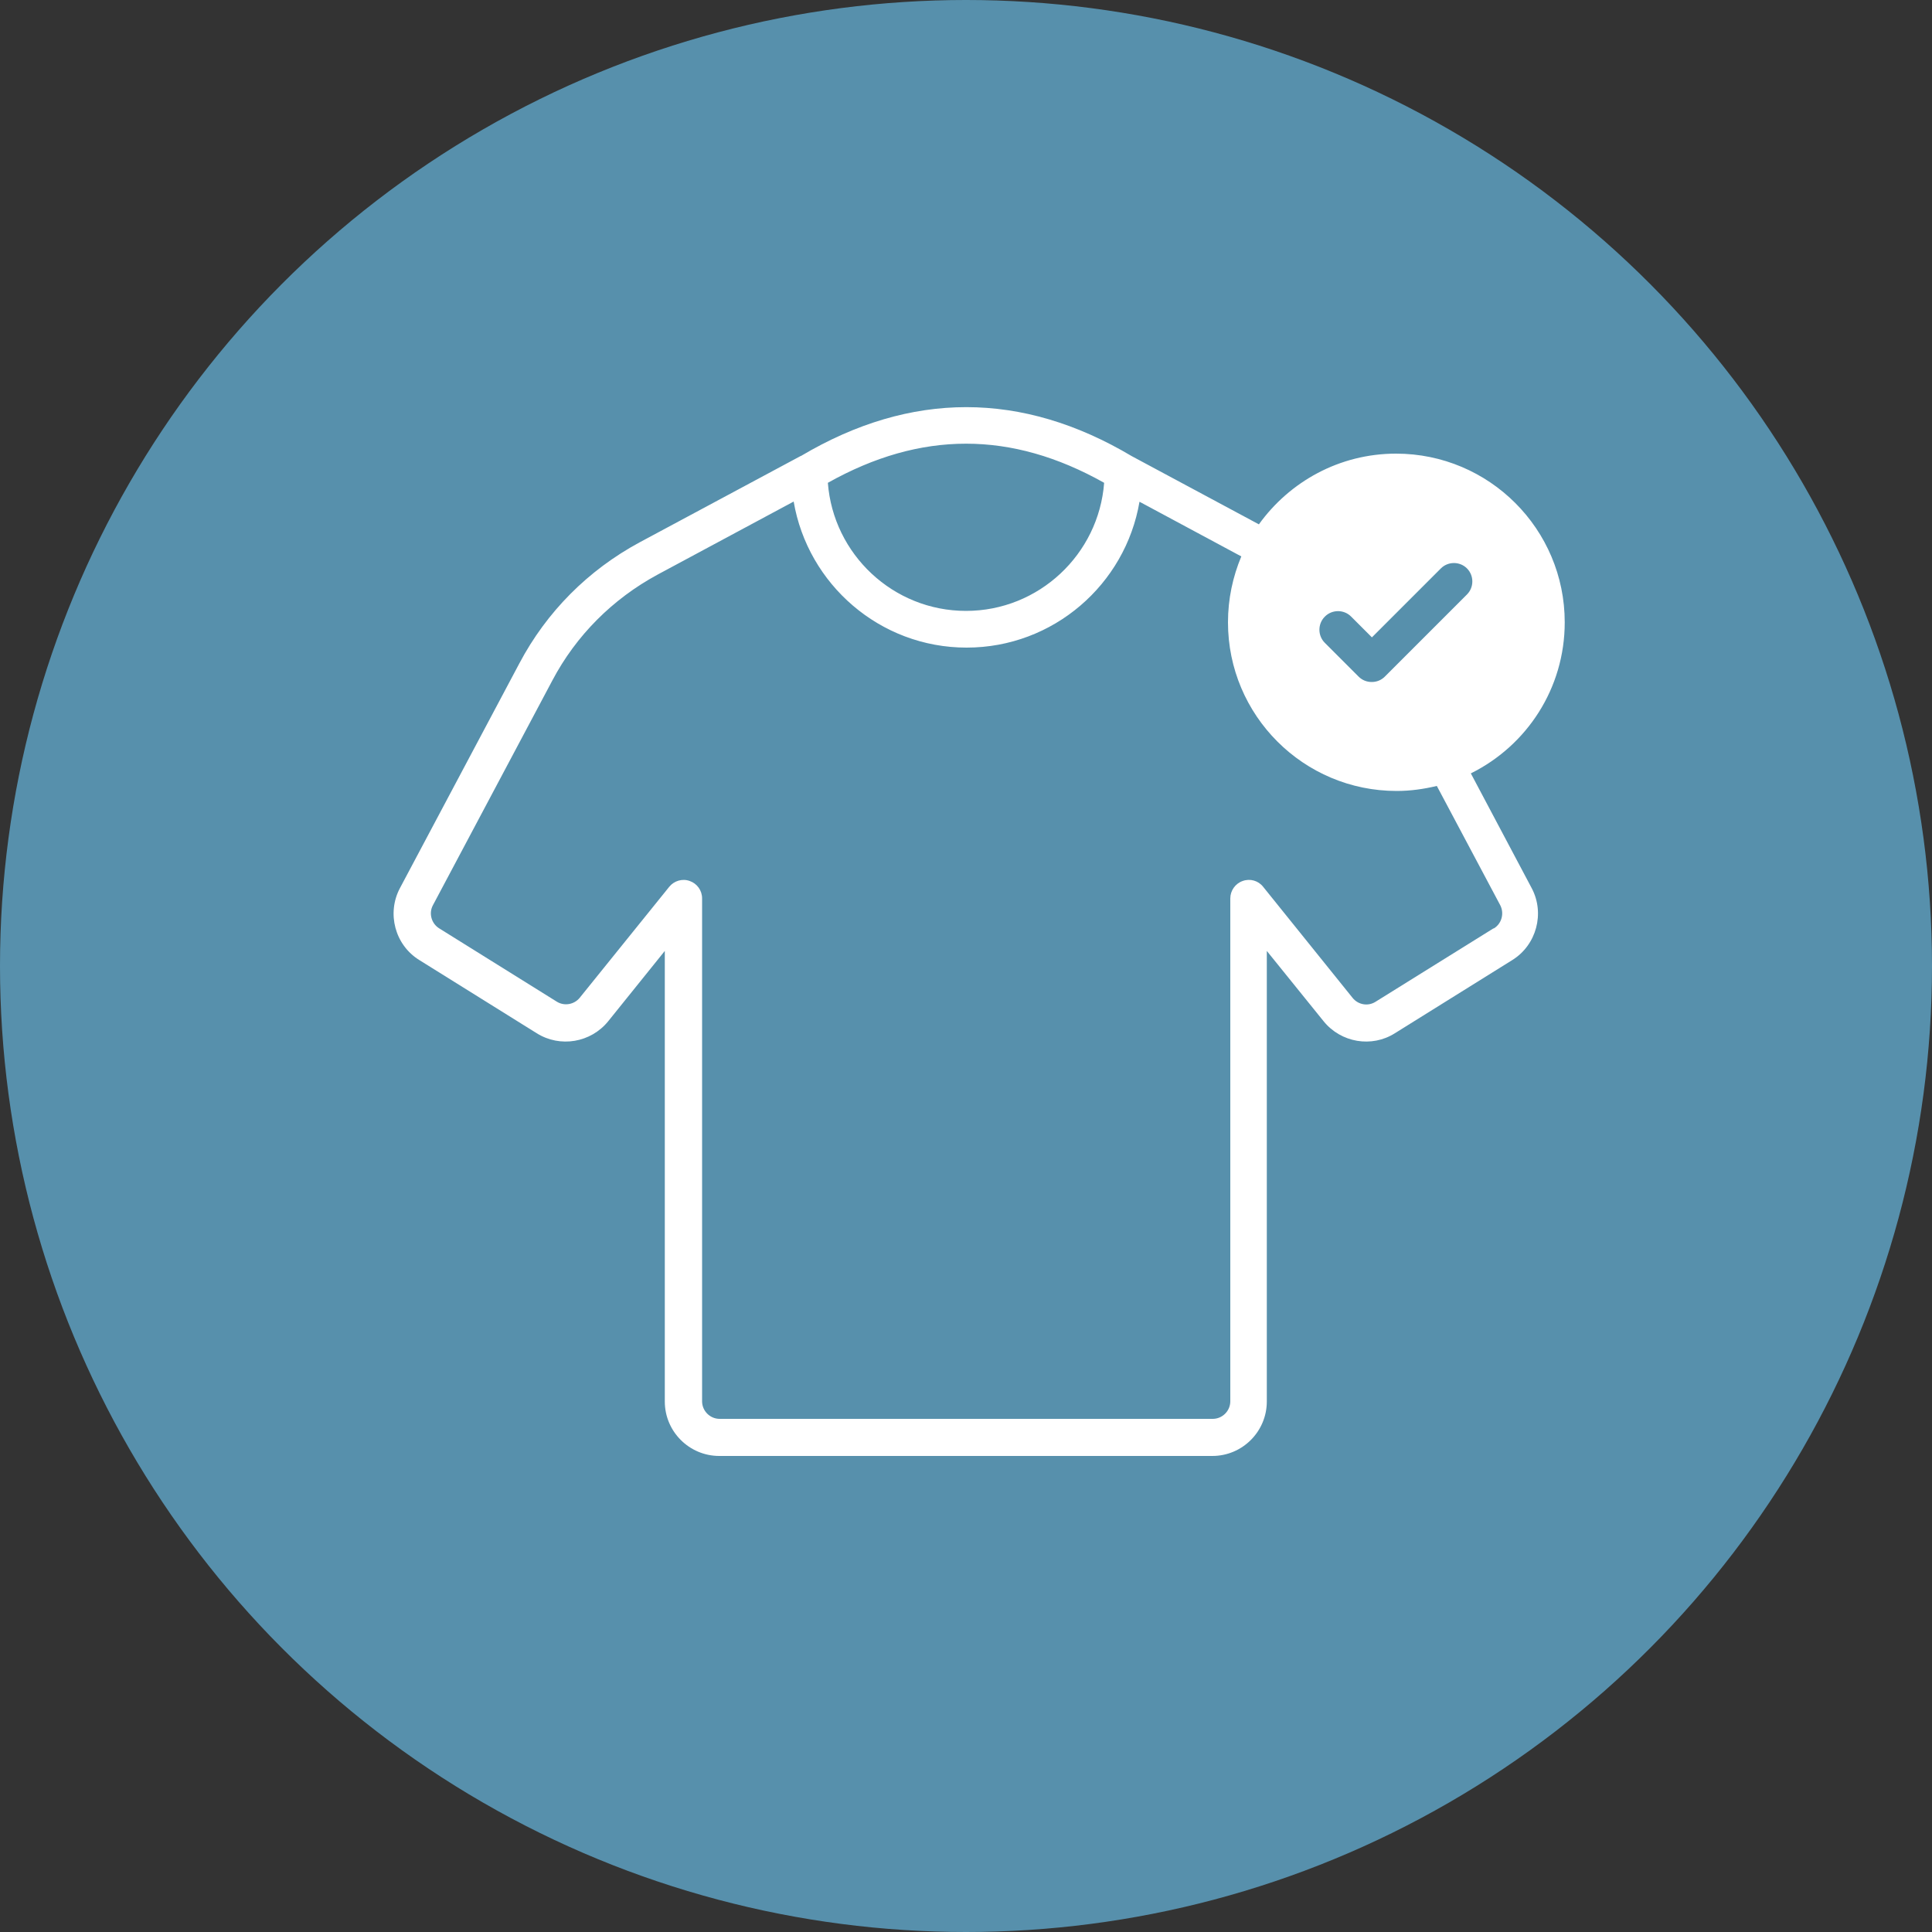
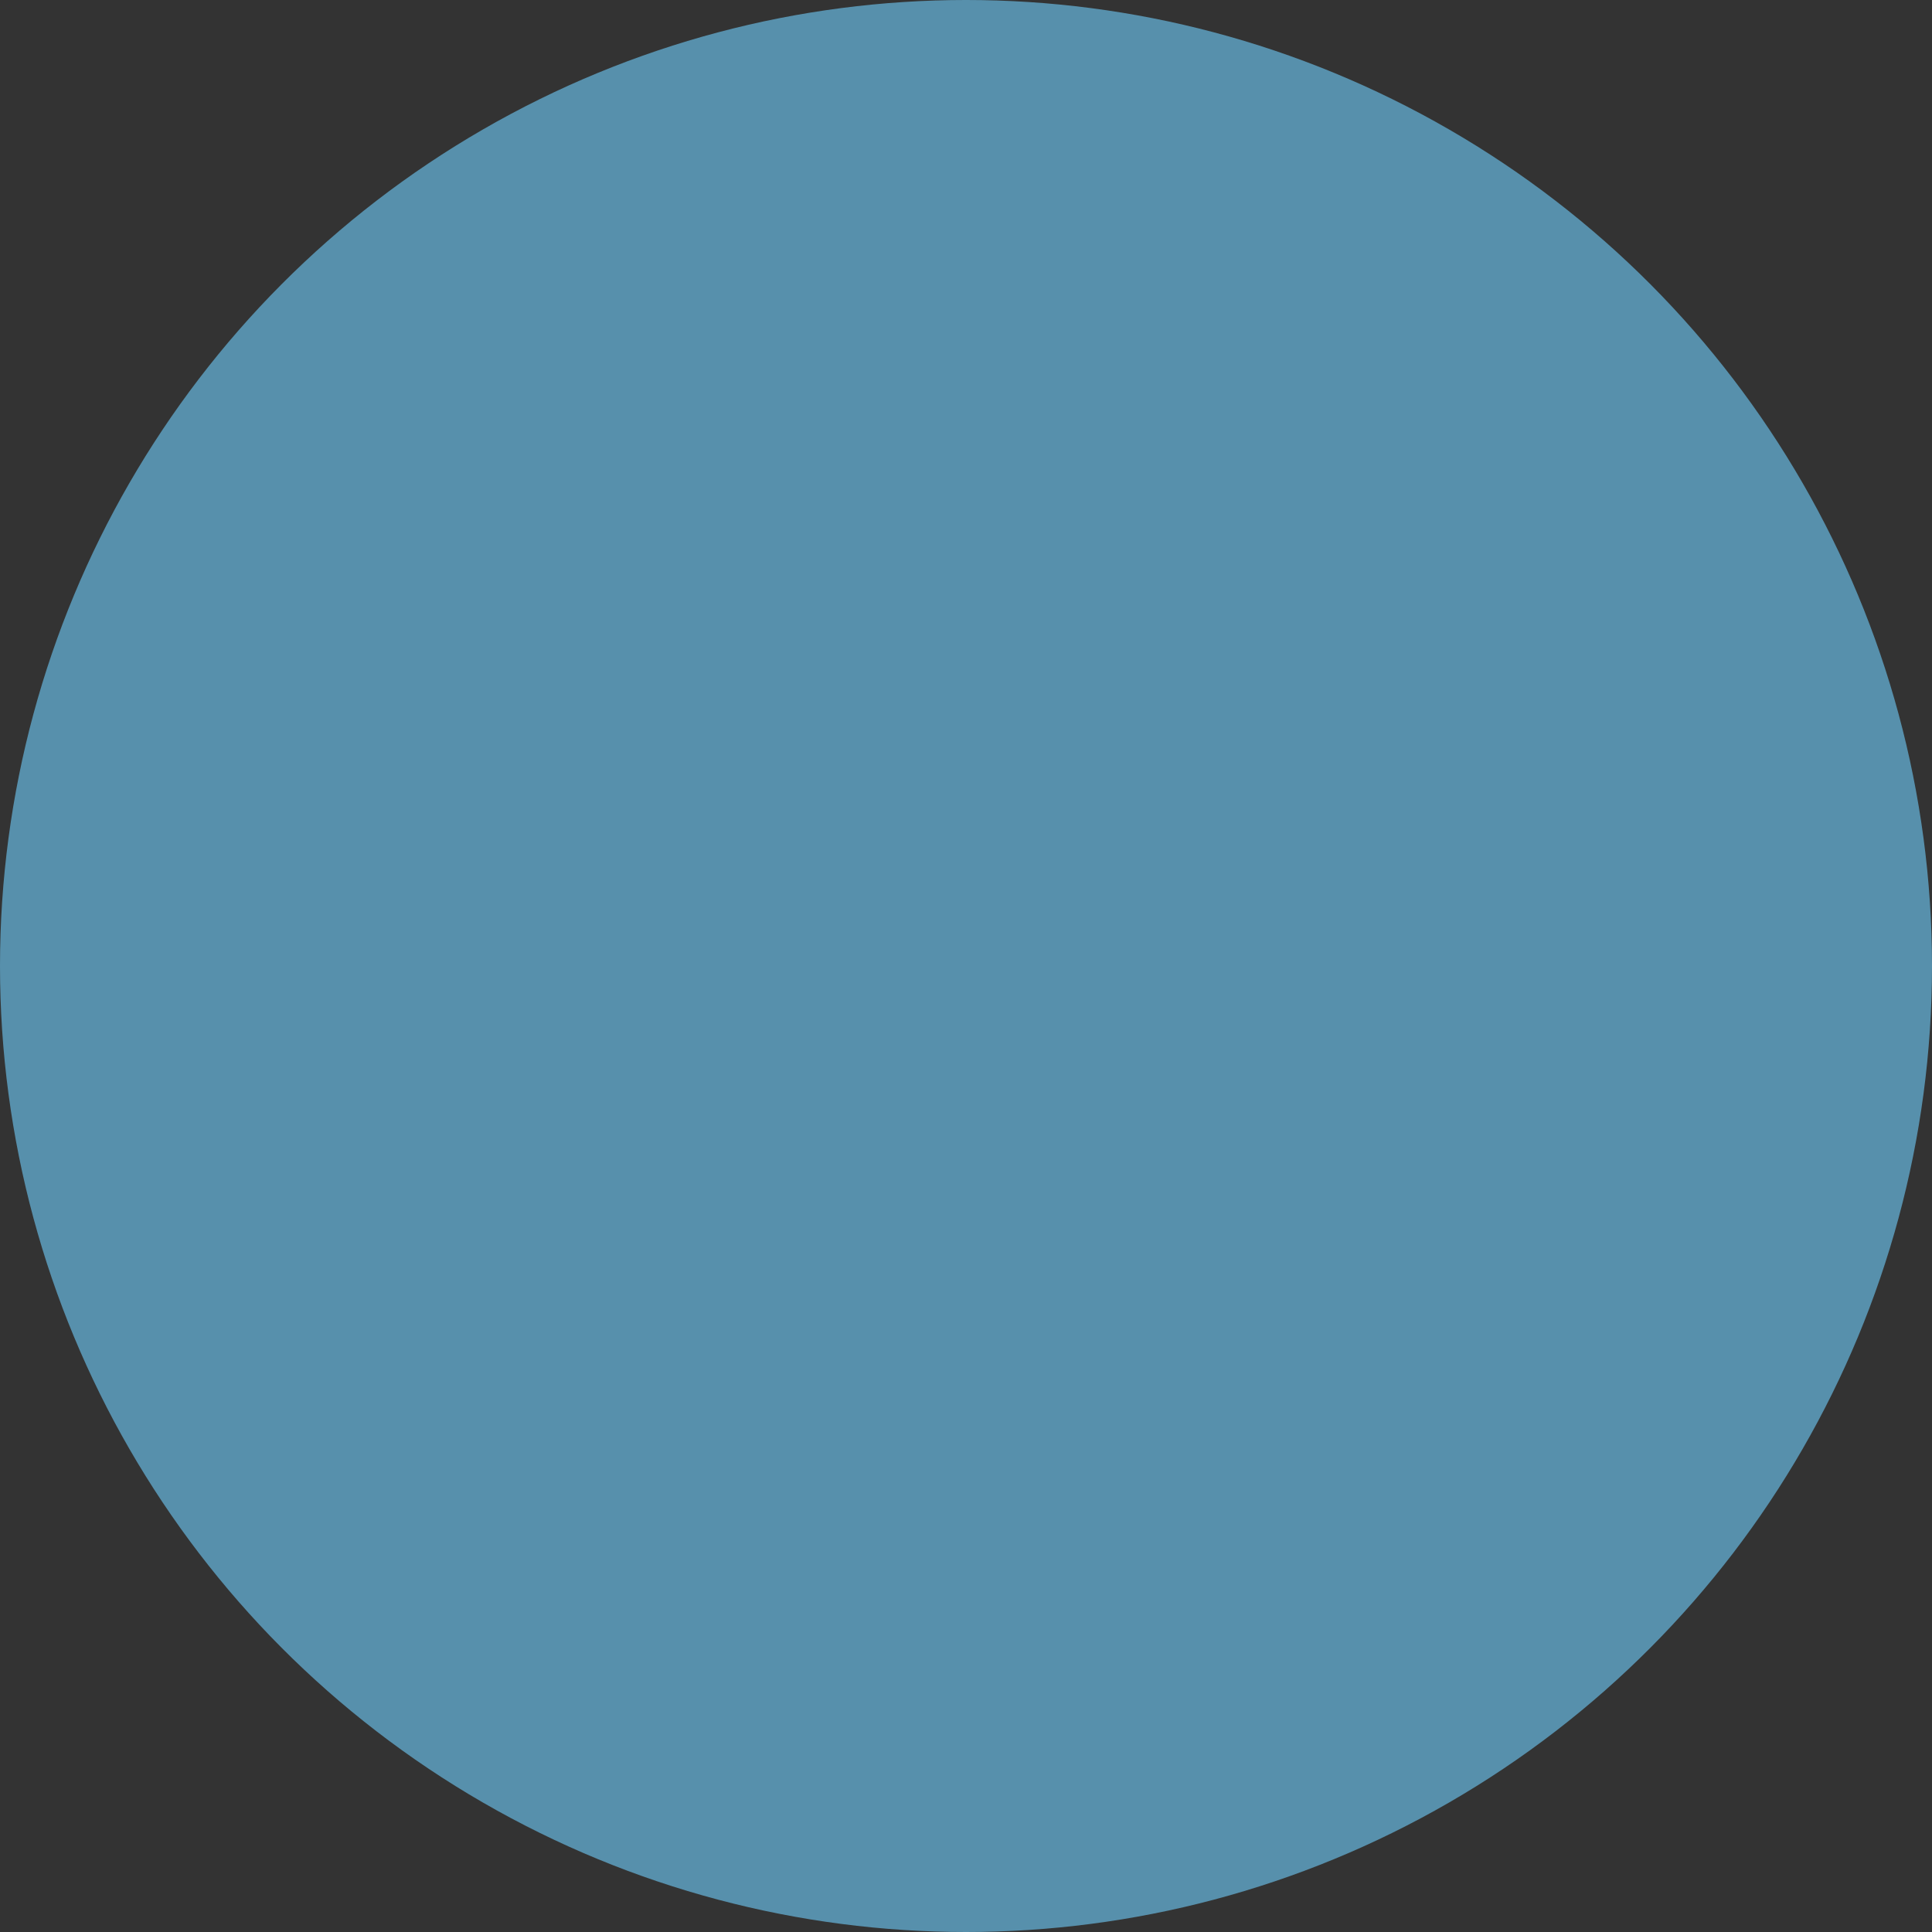
<svg xmlns="http://www.w3.org/2000/svg" id="c" viewBox="0 0 100 100">
  <rect x="0" y="0" width="100" height="100" fill="#333333" stroke="none" />
  <defs>
    <style>.d{fill:#5790ac;}.e{fill:#fff;}</style>
  </defs>
  <circle class="d" cx="50" cy="50" r="50" />
-   <path class="e" d="M76.15,40.02c2.87-1.43,4.84-4.38,4.84-7.81,0-4.82-3.91-8.73-8.73-8.73-2.93,0-5.51,1.45-7.1,3.66l-6.58-3.53s0,0,0,0c-5.68-3.38-11.44-3.38-17.12-.01-.02,0-.03.01-.05.02l-8.3,4.45c-2.67,1.44-4.82,3.6-6.23,6.27l-6.18,11.63c-.69,1.3-.26,2.94,1,3.72l6.08,3.79c1.21.76,2.8.49,3.7-.62l2.93-3.64v23.32c0,1.56,1.27,2.82,2.82,2.82h25.52c1.56,0,2.82-1.27,2.82-2.82v-23.32l2.94,3.64c.9,1.11,2.49,1.38,3.69.62l6.08-3.79c1.25-.78,1.69-2.42,1-3.72l-3.15-5.94ZM68.58,31.91c.37-.37.98-.37,1.35,0l1.08,1.08,3.57-3.57c.37-.37.98-.37,1.35,0s.37.98,0,1.35l-4.25,4.25c-.19.19-.43.28-.68.28s-.49-.09-.68-.28l-1.75-1.75c-.37-.37-.37-.98,0-1.35ZM57.15,24.99c-.28,3.7-3.38,6.63-7.15,6.63s-6.87-2.93-7.15-6.63c4.81-2.7,9.5-2.7,14.3,0ZM77.29,48.06l-6.09,3.79c-.39.25-.9.16-1.19-.2l-4.63-5.75c-.25-.32-.68-.44-1.06-.3-.38.13-.64.5-.64.9v26.03c0,.5-.41.91-.91.91h-25.52c-.5,0-.91-.41-.91-.91v-26.03c0-.41-.26-.77-.64-.9-.38-.14-.81-.01-1.06.3l-4.63,5.74c-.29.36-.81.45-1.2.2l-6.08-3.79c-.4-.25-.55-.78-.32-1.2l6.18-11.63c1.23-2.33,3.12-4.22,5.45-5.48l7.04-3.78c.73,4.28,4.46,7.56,8.95,7.56s8.22-3.27,8.95-7.55l5.27,2.83c-.44,1.05-.69,2.2-.69,3.41,0,4.82,3.91,8.73,8.73,8.73.72,0,1.41-.1,2.08-.26l3.28,6.17c.22.42.08.95-.32,1.2Z" />
</svg>